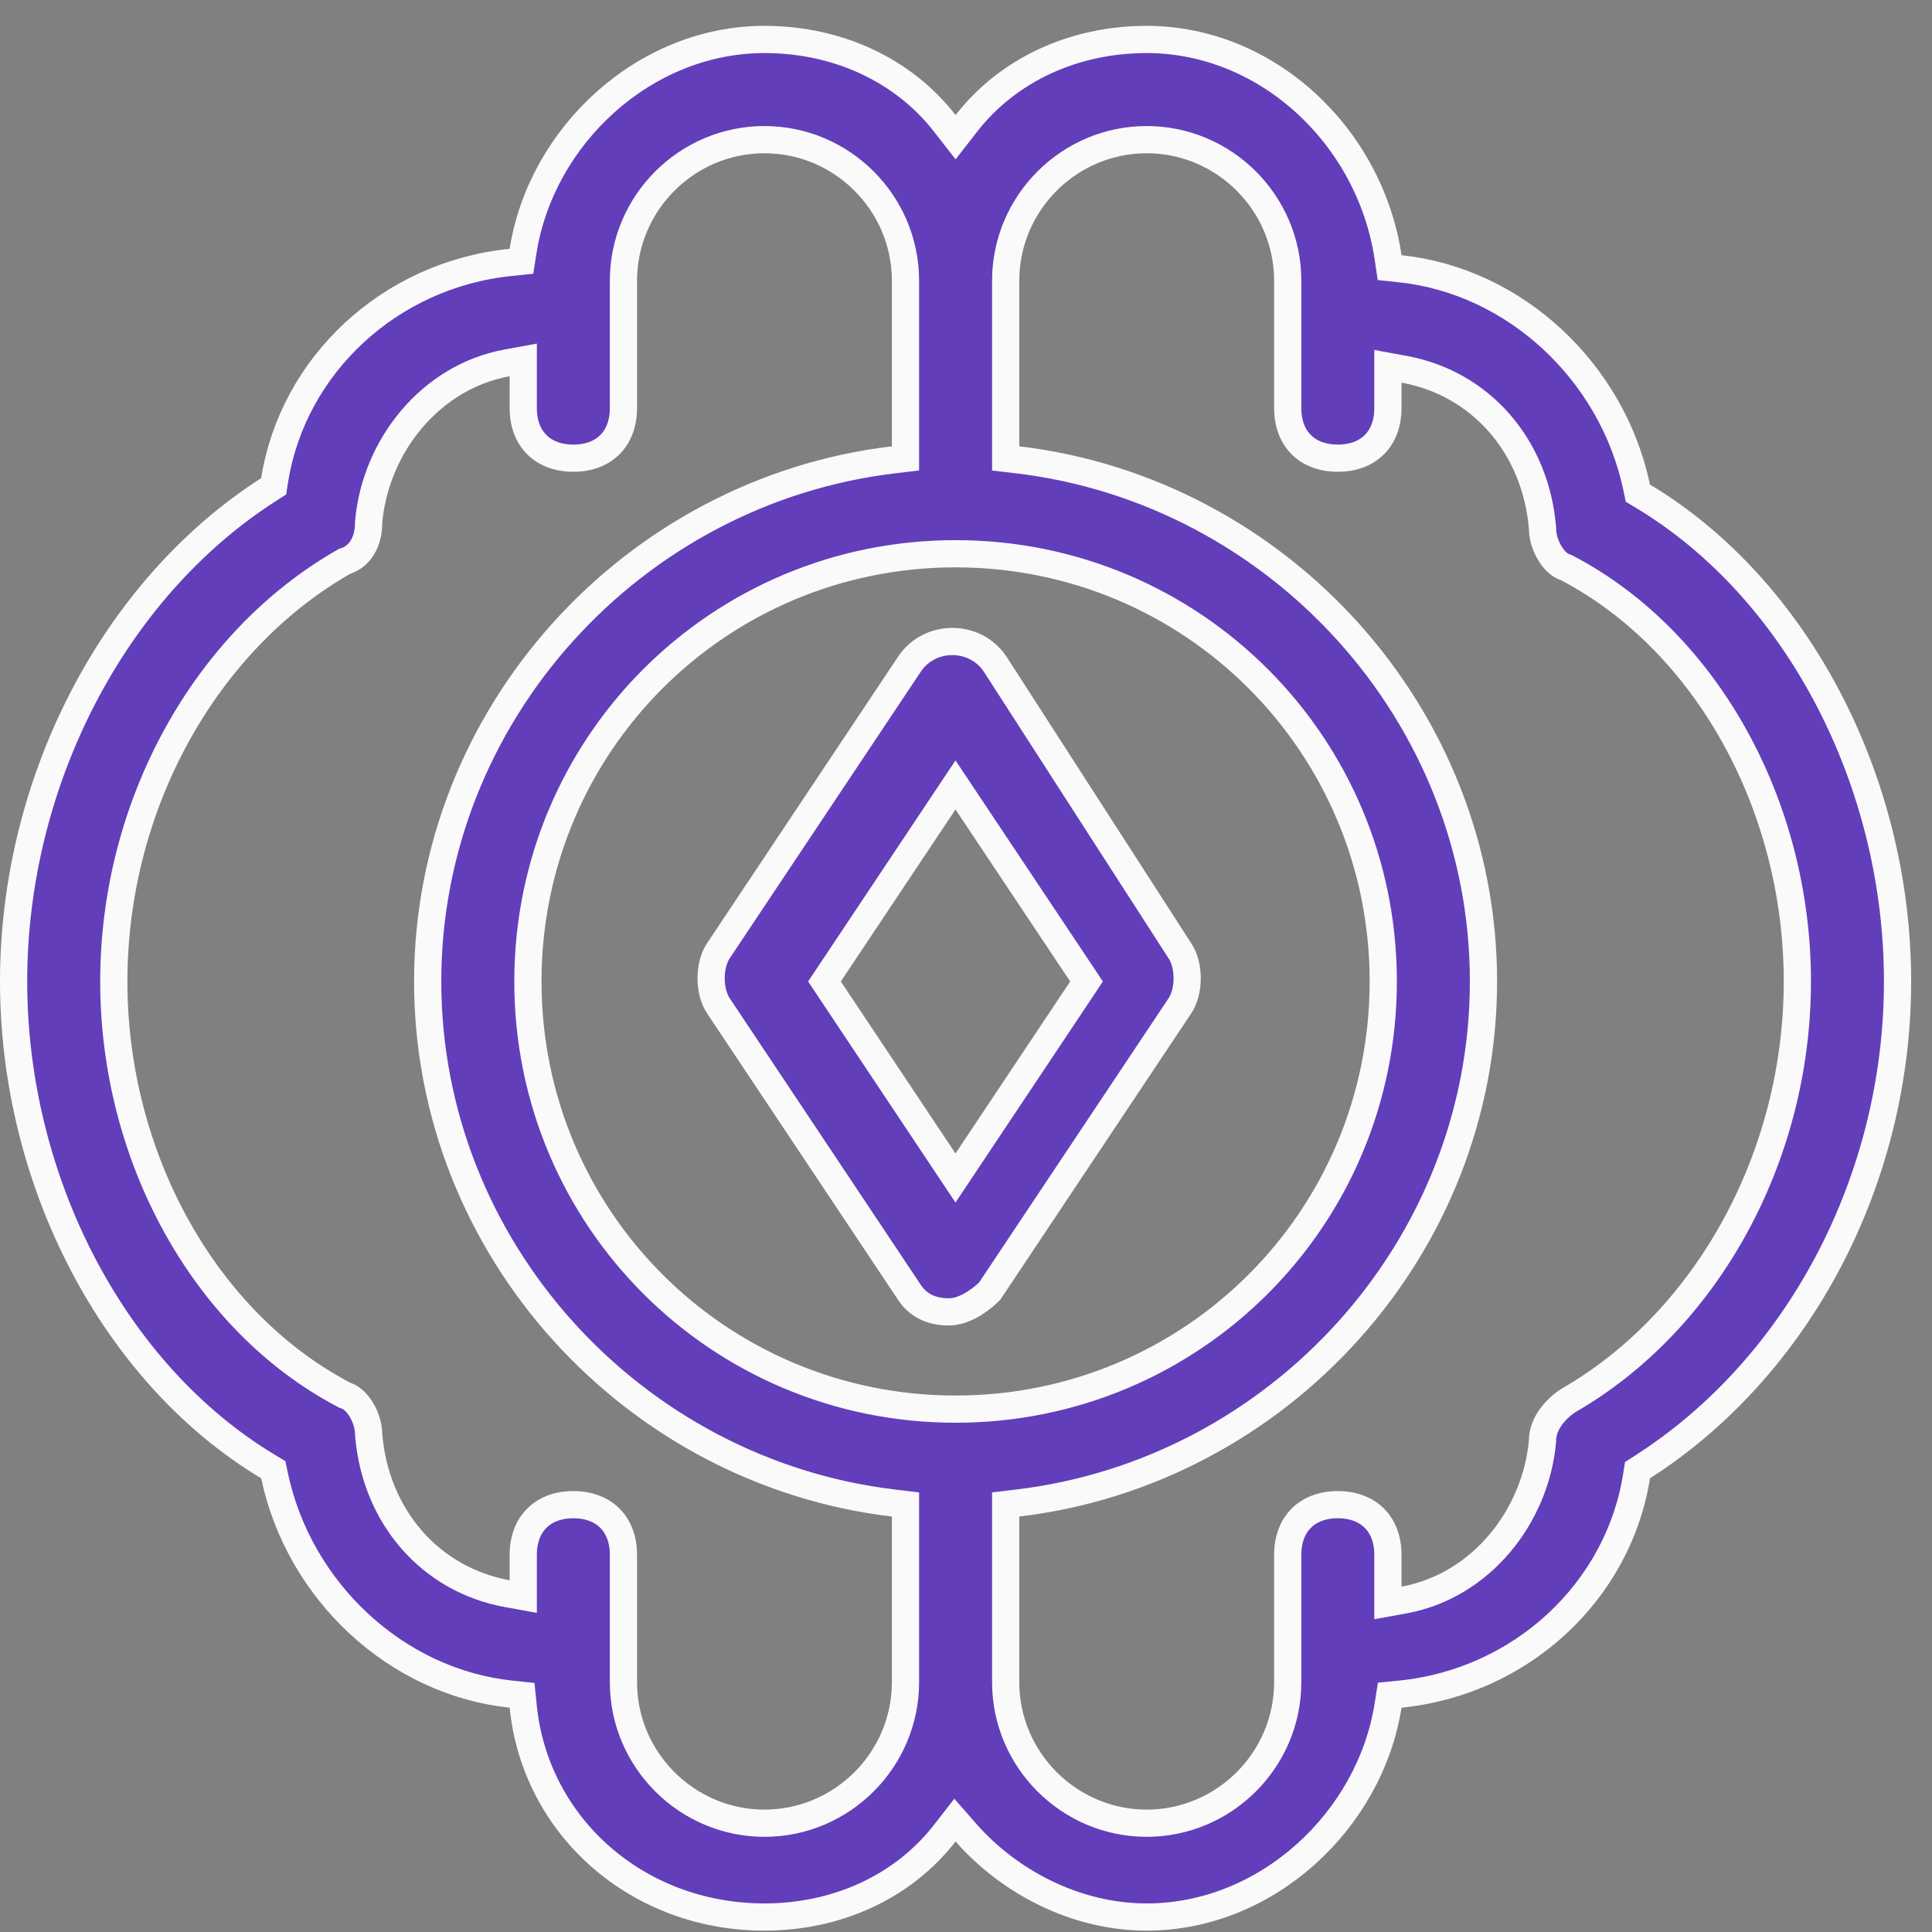
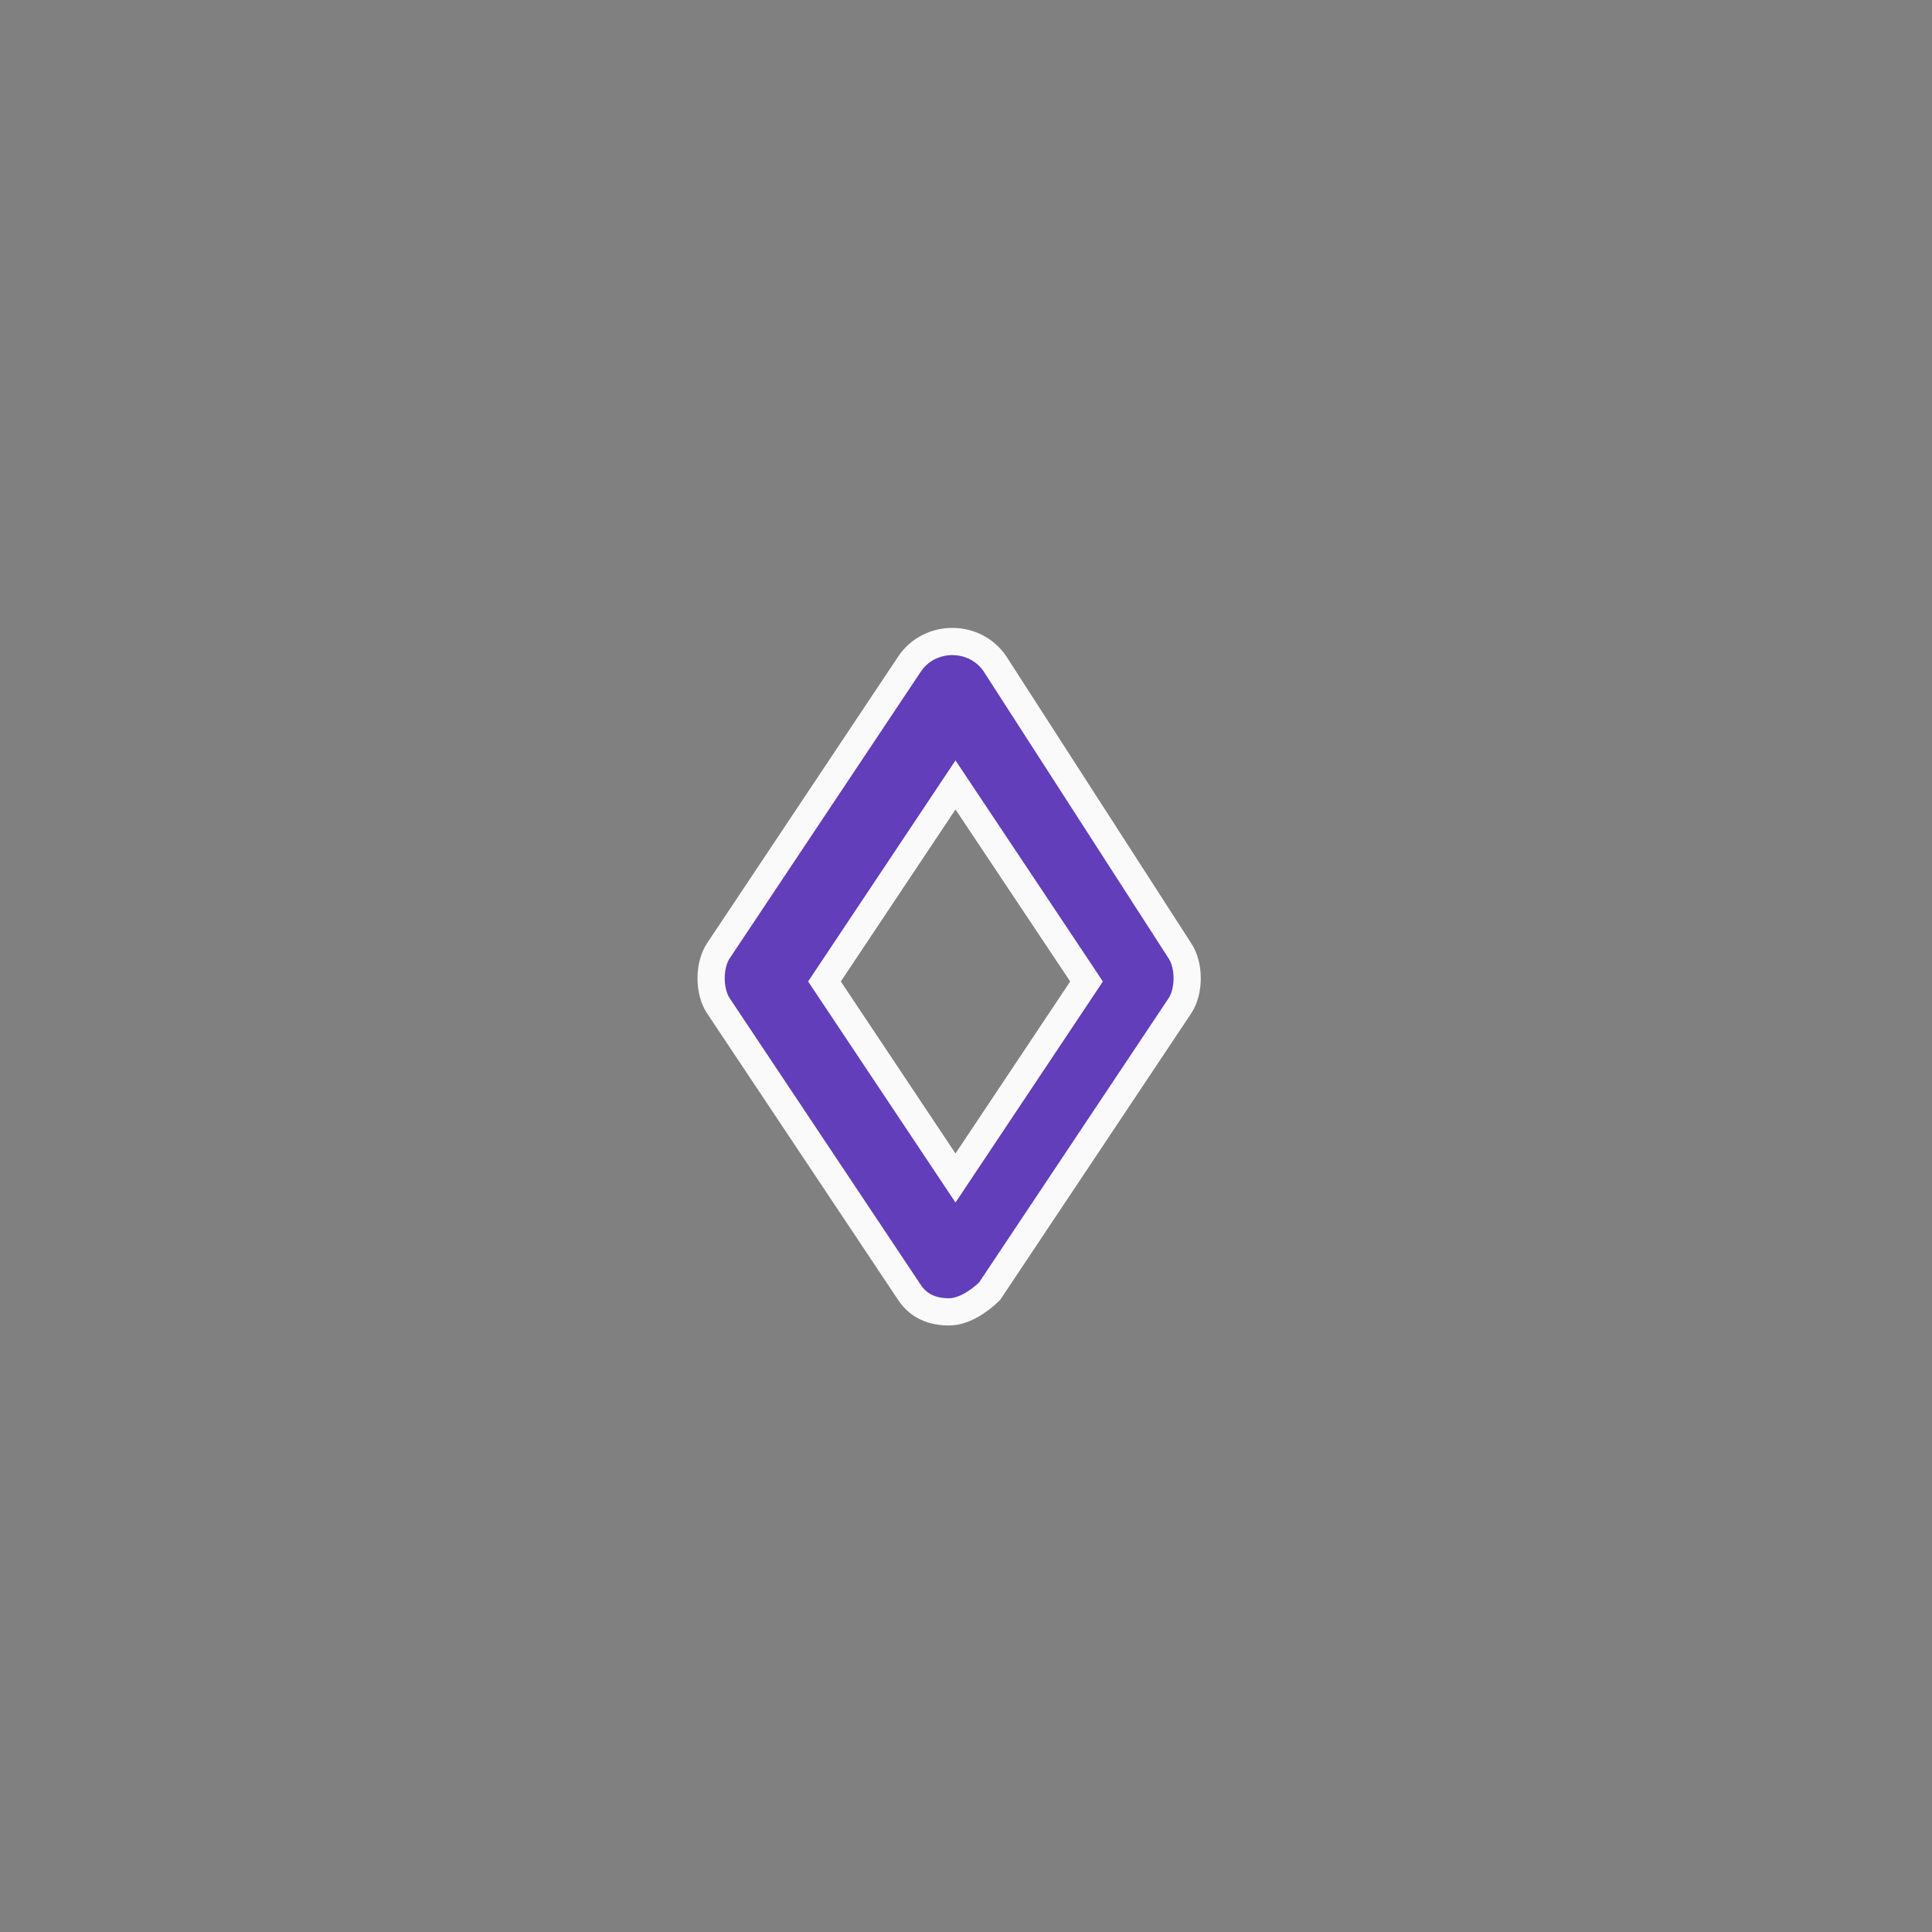
<svg xmlns="http://www.w3.org/2000/svg" width="71" height="71" viewBox="0 0 71 71" fill="none">
  <rect x="0" y="0" width="71" height="71" fill="#808080" stroke="none" />
  <path d="M43.356 34.935L43.356 34.935L43.361 34.941C43.528 35.192 43.628 35.557 43.628 35.952C43.628 36.346 43.528 36.711 43.361 36.962L36.366 47.454C35.934 47.874 35.37 48.211 34.88 48.211C34.293 48.211 33.773 48.022 33.423 47.497L26.4 36.962C26.233 36.711 26.133 36.346 26.133 35.952C26.133 35.557 26.233 35.192 26.4 34.941L33.423 24.406C34.161 23.299 35.83 23.298 36.569 24.403L43.356 34.935ZM34.698 42.667L35.114 43.291L35.53 42.667L39.745 36.346L39.929 36.069L39.745 35.791L35.53 29.47L35.114 28.846L34.698 29.47L30.484 35.791L30.299 36.069L30.484 36.346L34.698 42.667Z" fill="#623EBB" stroke="#FAFAFA" />
-   <path d="M60.146 17.909L60.191 18.123L60.378 18.235C66.059 21.644 69.734 28.725 69.734 36.067C69.734 43.4 66.066 50.259 60.366 53.907L60.177 54.028L60.142 54.25C59.476 58.466 55.919 61.812 51.455 62.259L51.071 62.297L51.011 62.678C50.344 66.903 46.557 70.45 42.141 70.45C39.495 70.45 37.051 69.124 35.493 67.343L35.094 66.887L34.722 67.366C33.188 69.339 30.765 70.45 28.094 70.45C23.42 70.45 19.668 67.119 19.227 62.706L19.186 62.302L18.781 62.259C14.56 61.815 10.982 58.472 10.088 54.225L10.043 54.012L9.856 53.899C4.175 50.491 0.5 43.41 0.5 36.067C0.5 28.729 4.173 21.638 9.868 17.993L10.057 17.872L10.092 17.65C10.758 13.434 14.315 10.088 18.779 9.642L19.163 9.603L19.223 9.222C19.89 4.997 23.677 1.45 28.094 1.45C30.765 1.45 33.188 2.562 34.722 4.535L35.117 5.042L35.512 4.535C37.047 2.562 39.469 1.45 42.141 1.45C46.55 1.45 50.341 4.99 51.011 9.452L51.068 9.835L51.453 9.876C55.674 10.32 59.252 13.662 60.146 17.909ZM18.64 58.566L19.229 58.673V58.074V57.138C19.229 56.549 19.423 56.097 19.727 55.794C20.03 55.49 20.482 55.296 21.07 55.296C21.659 55.296 22.111 55.49 22.414 55.794C22.717 56.097 22.911 56.549 22.911 57.138V61.82C22.911 64.671 25.242 67.002 28.094 67.002C30.945 67.002 33.276 64.671 33.276 61.82V55.733V55.289L32.835 55.236C23.248 54.095 15.717 45.875 15.717 36.067C15.717 26.26 23.248 18.04 32.835 16.898L33.276 16.846V16.402V10.315C33.276 7.463 30.945 5.132 28.094 5.132C25.242 5.132 22.911 7.463 22.911 10.315V14.997C22.911 15.586 22.717 16.038 22.414 16.341C22.111 16.644 21.659 16.838 21.07 16.838C20.482 16.838 20.03 16.644 19.727 16.341C19.423 16.038 19.229 15.586 19.229 14.997V13.826V13.227L18.64 13.335C15.813 13.848 13.8 16.399 13.549 19.166L13.547 19.188V19.211C13.547 19.982 13.173 20.458 12.718 20.61L12.671 20.625L12.628 20.65C7.541 23.557 4.182 29.584 4.182 36.067C4.182 42.545 7.539 48.585 12.644 51.259L12.68 51.278L12.718 51.291C12.915 51.356 13.125 51.541 13.293 51.829C13.459 52.114 13.547 52.438 13.547 52.689V52.71L13.549 52.731C13.8 55.75 15.827 58.054 18.64 58.566ZM56.685 52.969L56.687 52.946V52.923C56.687 52.445 57.016 51.884 57.622 51.476C62.7 48.565 66.052 42.543 66.052 36.067C66.052 29.589 62.695 23.549 57.59 20.875L57.554 20.857L57.516 20.844C57.319 20.778 57.109 20.594 56.941 20.305C56.775 20.02 56.687 19.697 56.687 19.445V19.424L56.686 19.404C56.434 16.384 54.407 14.08 51.594 13.569L51.005 13.461V14.061V14.997C51.005 15.586 50.811 16.038 50.508 16.341C50.204 16.644 49.753 16.838 49.164 16.838C48.575 16.838 48.123 16.644 47.82 16.341C47.517 16.038 47.323 15.586 47.323 14.997V10.315C47.323 7.463 44.992 5.132 42.141 5.132C39.289 5.132 36.958 7.463 36.958 10.315V16.402V16.846L37.399 16.898C46.986 18.04 54.517 26.26 54.517 36.067C54.517 45.875 46.986 54.095 37.399 55.236L36.958 55.289V55.733V61.82C36.958 64.671 39.289 67.002 42.141 67.002C44.992 67.002 47.323 64.671 47.323 61.82V57.138C47.323 56.549 47.517 56.097 47.82 55.794C48.123 55.49 48.575 55.296 49.164 55.296C49.753 55.296 50.204 55.49 50.508 55.794C50.811 56.097 51.005 56.549 51.005 57.138V58.308V58.907L51.594 58.8C54.421 58.286 56.434 55.736 56.685 52.969ZM19.4 36.067C19.4 44.772 26.413 51.785 35.117 51.785C43.821 51.785 50.834 44.772 50.834 36.067C50.834 27.363 43.821 20.35 35.117 20.35C26.413 20.35 19.4 27.363 19.4 36.067Z" fill="#623EBB" stroke="#FAFAFA" />
</svg>